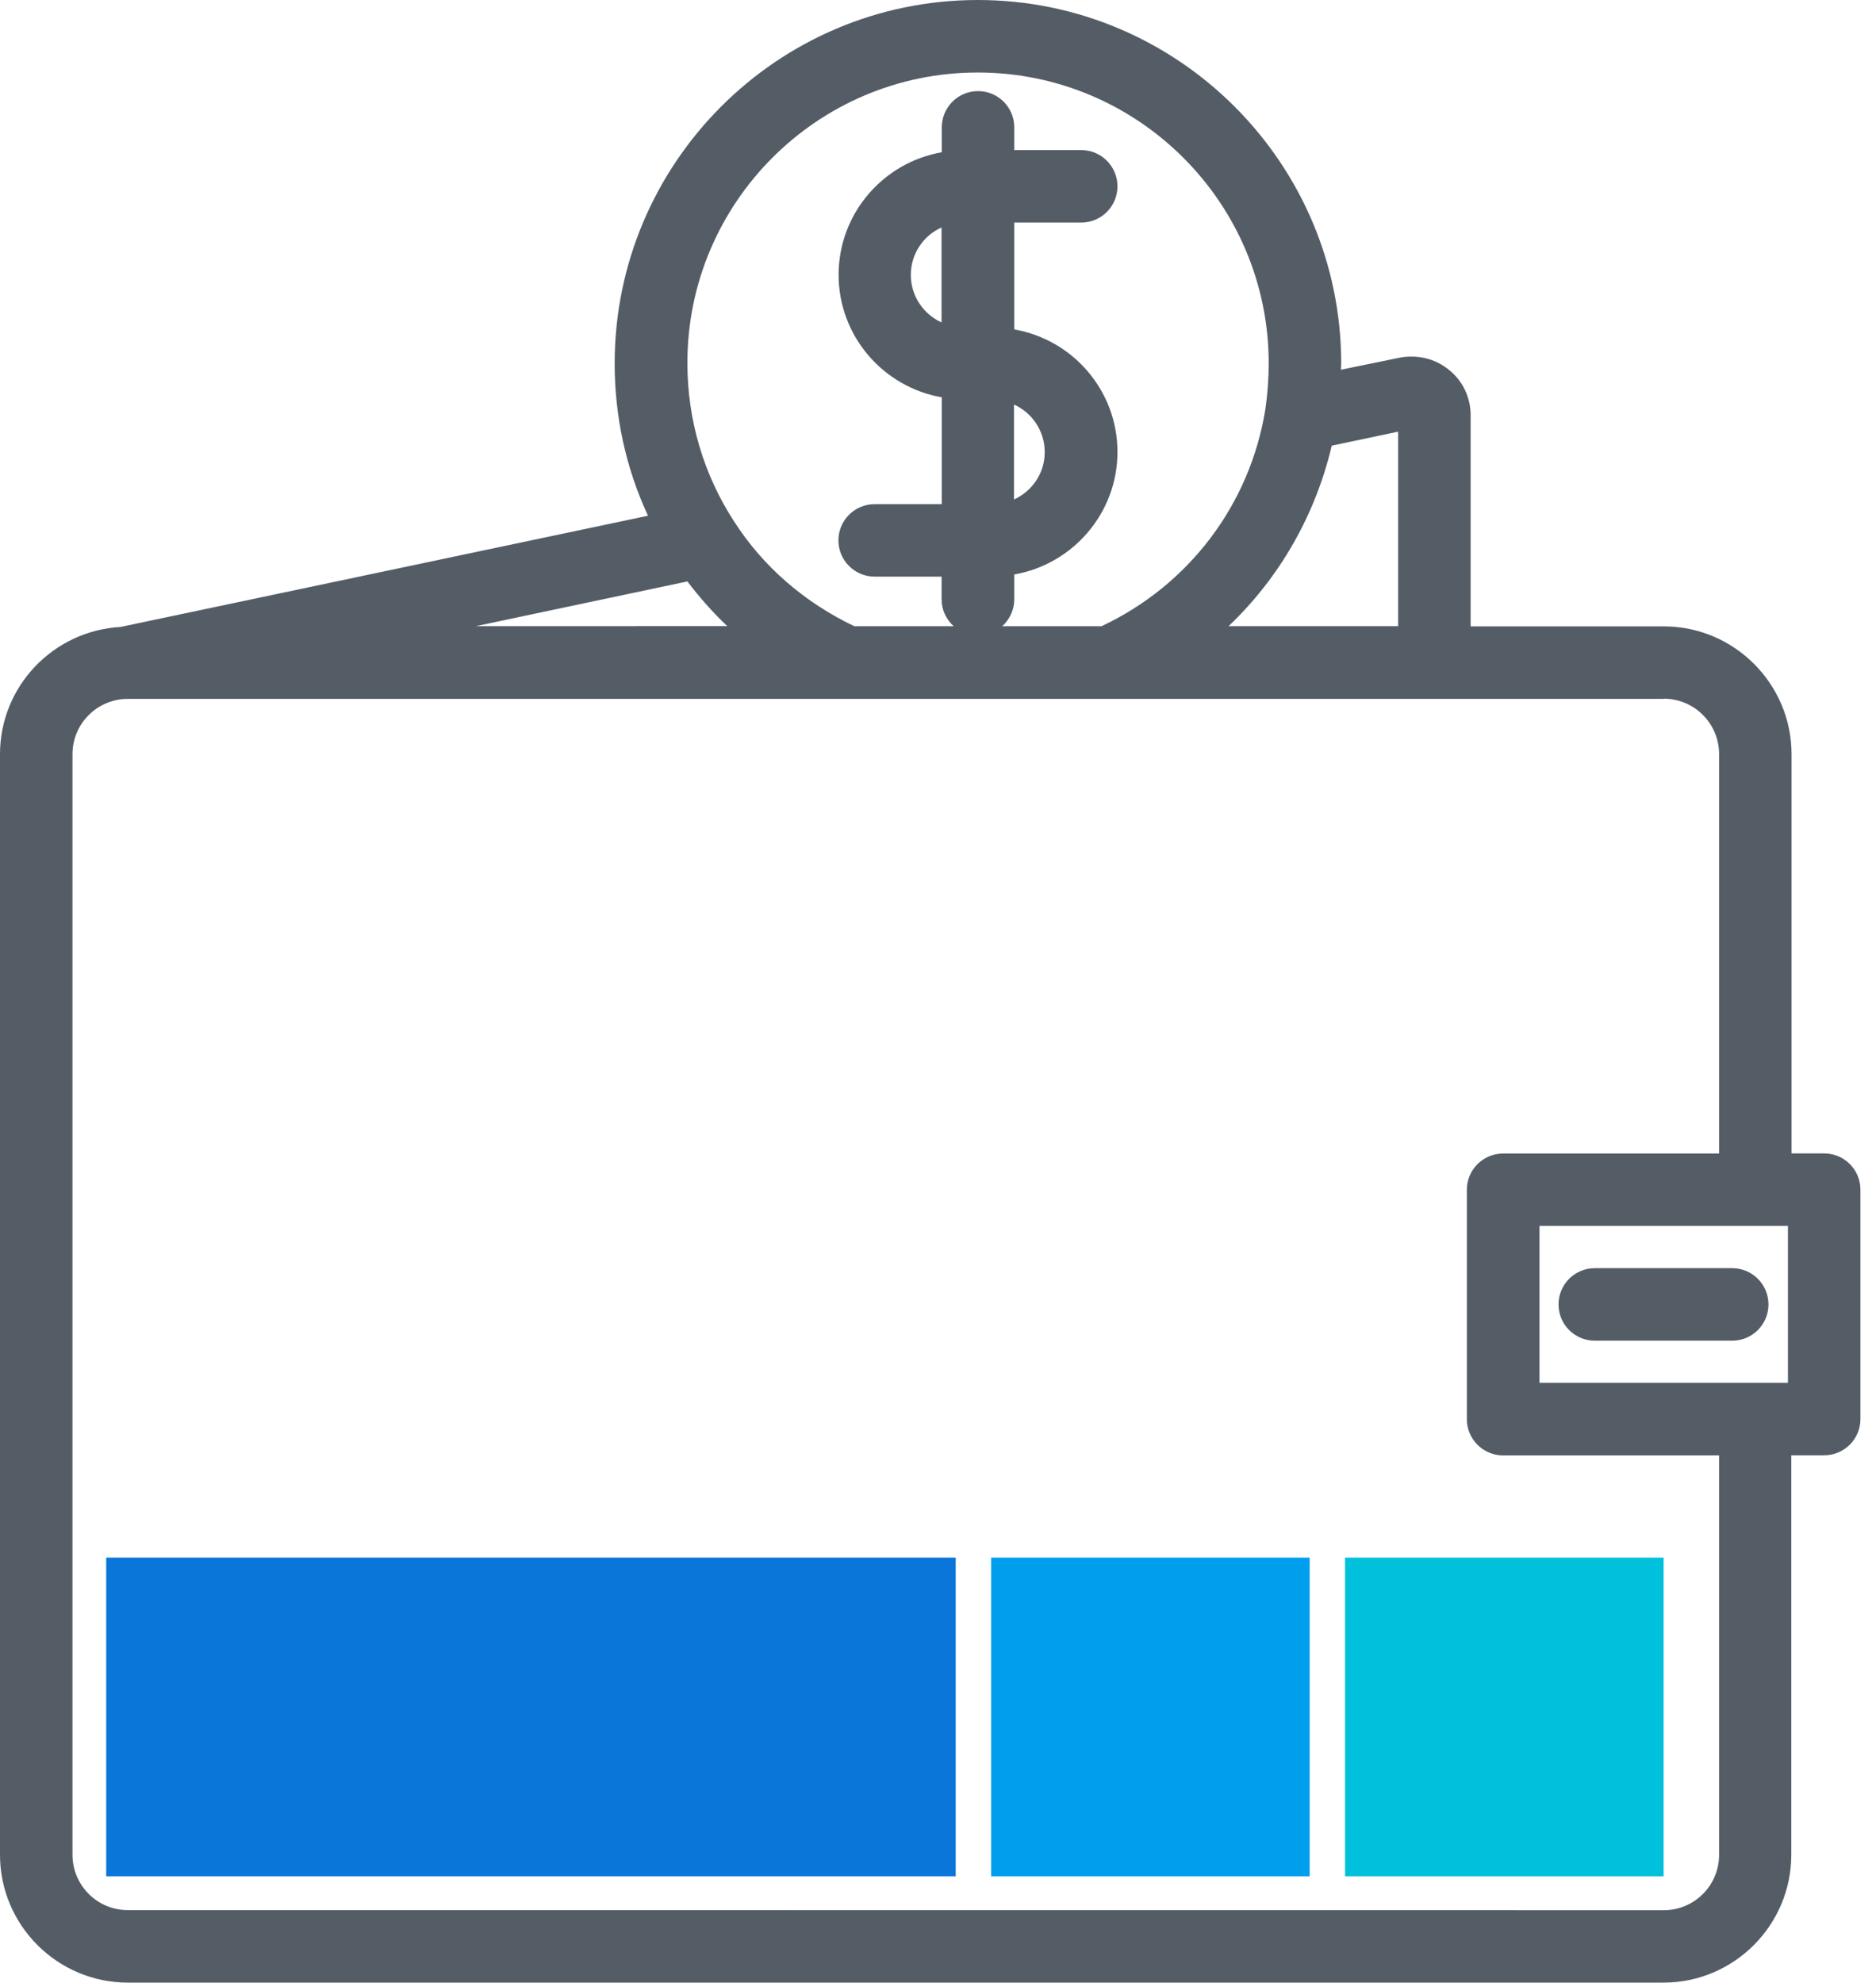
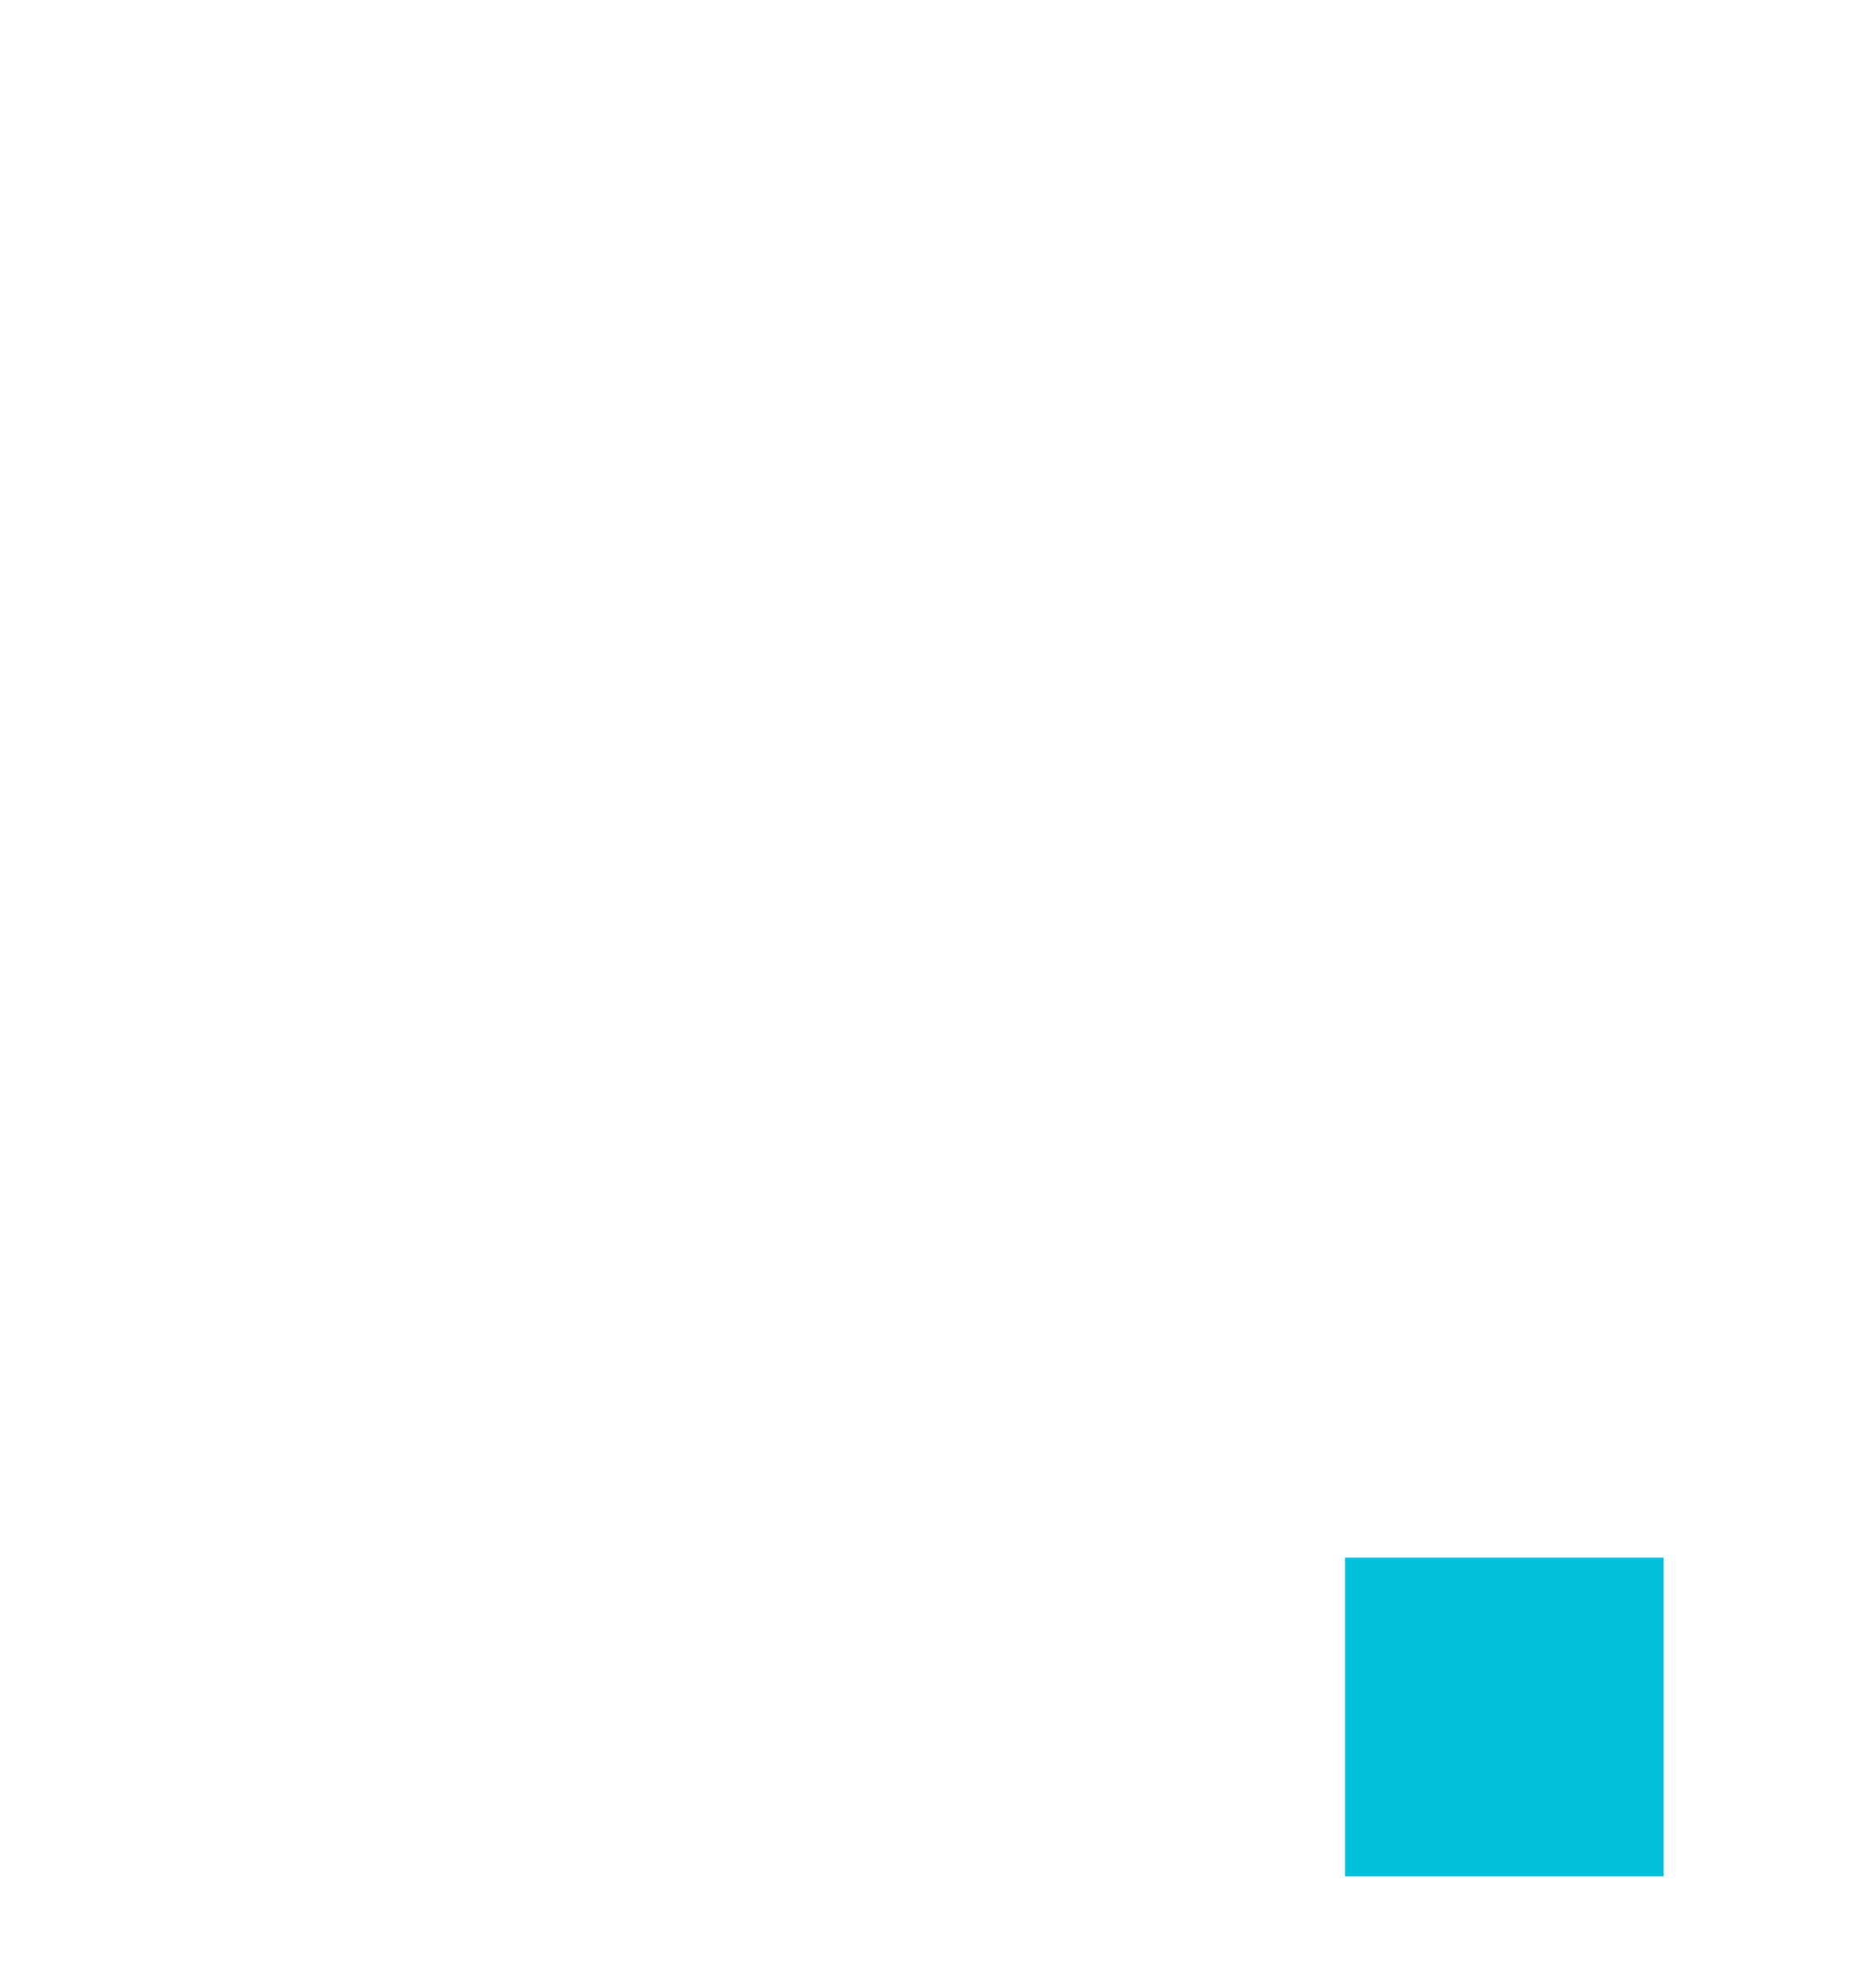
<svg xmlns="http://www.w3.org/2000/svg" width="53" height="56" viewBox="0 0 53 56" fill="none">
-   <path d="M0 21.304V52.388C0 54.382 1.625 56 3.612 56H46.995C48.989 56 50.607 54.375 50.607 52.388V41.105H51.536C52.102 41.105 52.56 40.647 52.56 40.081V33.603C52.56 33.037 52.102 32.579 51.536 32.579H50.614V21.304C50.614 19.31 48.989 17.692 47.003 17.692H41.548V11.733C41.548 11.234 41.331 10.763 40.941 10.451C40.553 10.131 40.048 10.008 39.541 10.103L37.883 10.443C37.883 10.382 37.891 10.328 37.891 10.267C37.891 4.607 33.283 0 27.624 0C21.964 0 17.365 4.607 17.365 10.267C17.365 11.769 17.685 13.228 18.307 14.567L3.407 17.708C1.511 17.815 0 19.379 0 21.304ZM50.512 34.627V39.057H43.493V34.627H50.512ZM39.5 12.192V17.687H34.709C36.142 16.323 37.158 14.562 37.624 12.588L39.5 12.192ZM27.623 2.048C32.157 2.048 35.843 5.734 35.843 10.267C35.843 10.697 35.809 11.135 35.748 11.565C35.31 14.26 33.585 16.528 31.12 17.688H28.315C28.519 17.503 28.655 17.229 28.655 16.93V16.226C30.306 15.939 31.57 14.498 31.57 12.765C31.57 11.033 30.309 9.591 28.655 9.305V6.287H30.547C31.112 6.287 31.57 5.829 31.57 5.263C31.57 4.697 31.112 4.239 30.547 4.239H28.655V3.597C28.655 3.031 28.197 2.573 27.631 2.573C27.066 2.573 26.607 3.031 26.607 3.597V4.301C24.956 4.587 23.692 6.028 23.692 7.761C23.692 9.494 24.954 10.935 26.607 11.222V14.24H24.711C24.145 14.24 23.687 14.698 23.687 15.264C23.687 15.829 24.145 16.287 24.711 16.287H26.602V16.93C26.602 17.229 26.733 17.496 26.943 17.688H24.137C22.745 17.025 21.565 16.016 20.738 14.726C19.878 13.403 19.42 11.859 19.42 10.262C19.412 5.734 23.093 2.048 27.623 2.048ZM28.647 14.109V11.426C29.159 11.659 29.515 12.171 29.515 12.77C29.515 13.372 29.159 13.871 28.647 14.109ZM26.6 6.425V9.107C26.088 8.874 25.732 8.362 25.732 7.763C25.735 7.162 26.088 6.655 26.6 6.425ZM19.42 16.423C19.76 16.873 20.137 17.296 20.546 17.685L13.44 17.687L19.42 16.423ZM47.003 19.735C47.87 19.735 48.567 20.439 48.567 21.299V32.582H42.465C41.899 32.582 41.441 33.04 41.441 33.606V40.084C41.441 40.65 41.899 41.108 42.465 41.108H48.567V52.391C48.567 53.259 47.863 53.955 47.003 53.955L3.612 53.952C2.744 53.952 2.048 53.248 2.048 52.389V21.304C2.048 20.436 2.751 19.74 3.612 19.74H47.003V19.735Z" fill="#545D66" />
-   <path d="M3 43.996H27V52.996H3V43.996Z" fill="#0B76DA" />
-   <path d="M28 43.996H37V52.996H28V43.996Z" fill="#009FEE" />
  <path d="M38 43.996H47L47 52.996H38V43.996Z" fill="#00C0DC" />
-   <path d="M45.055 37.868H48.938C49.504 37.868 49.962 37.41 49.962 36.844C49.962 36.279 49.504 35.82 48.938 35.82H45.055C44.489 35.82 44.031 36.279 44.031 36.844C44.031 37.41 44.489 37.868 45.055 37.868Z" fill="#545D66" />
</svg>